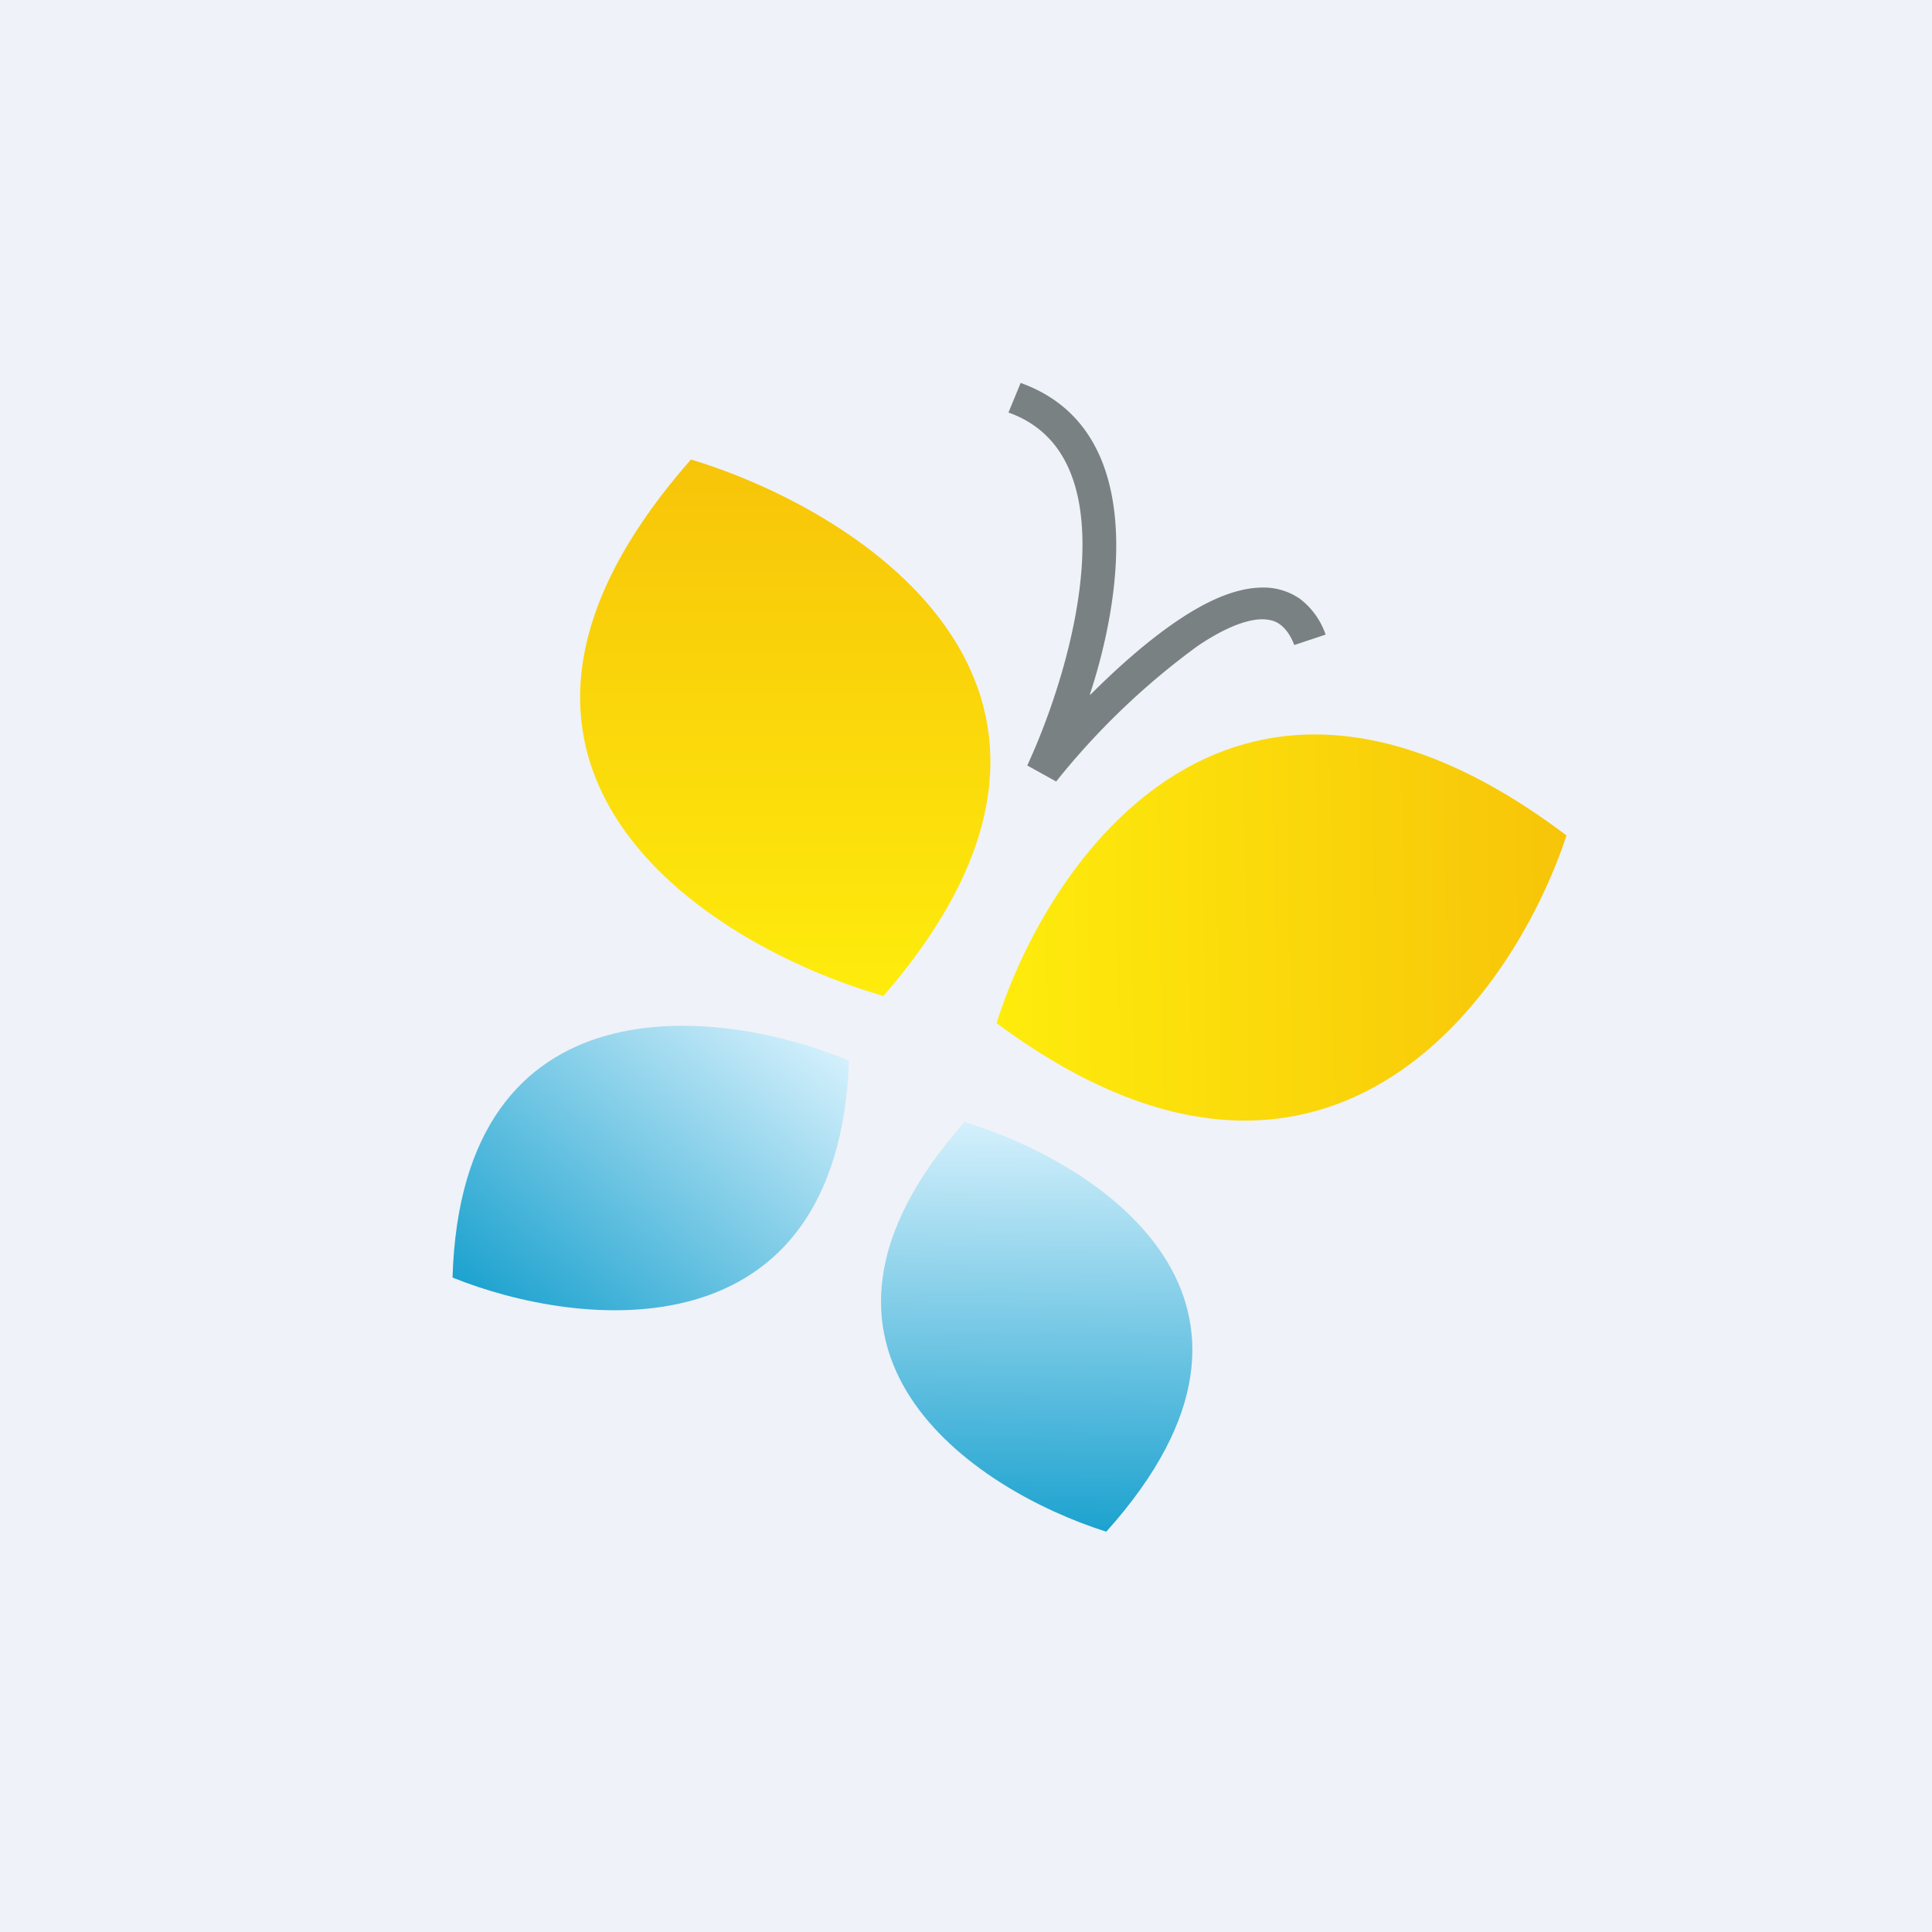
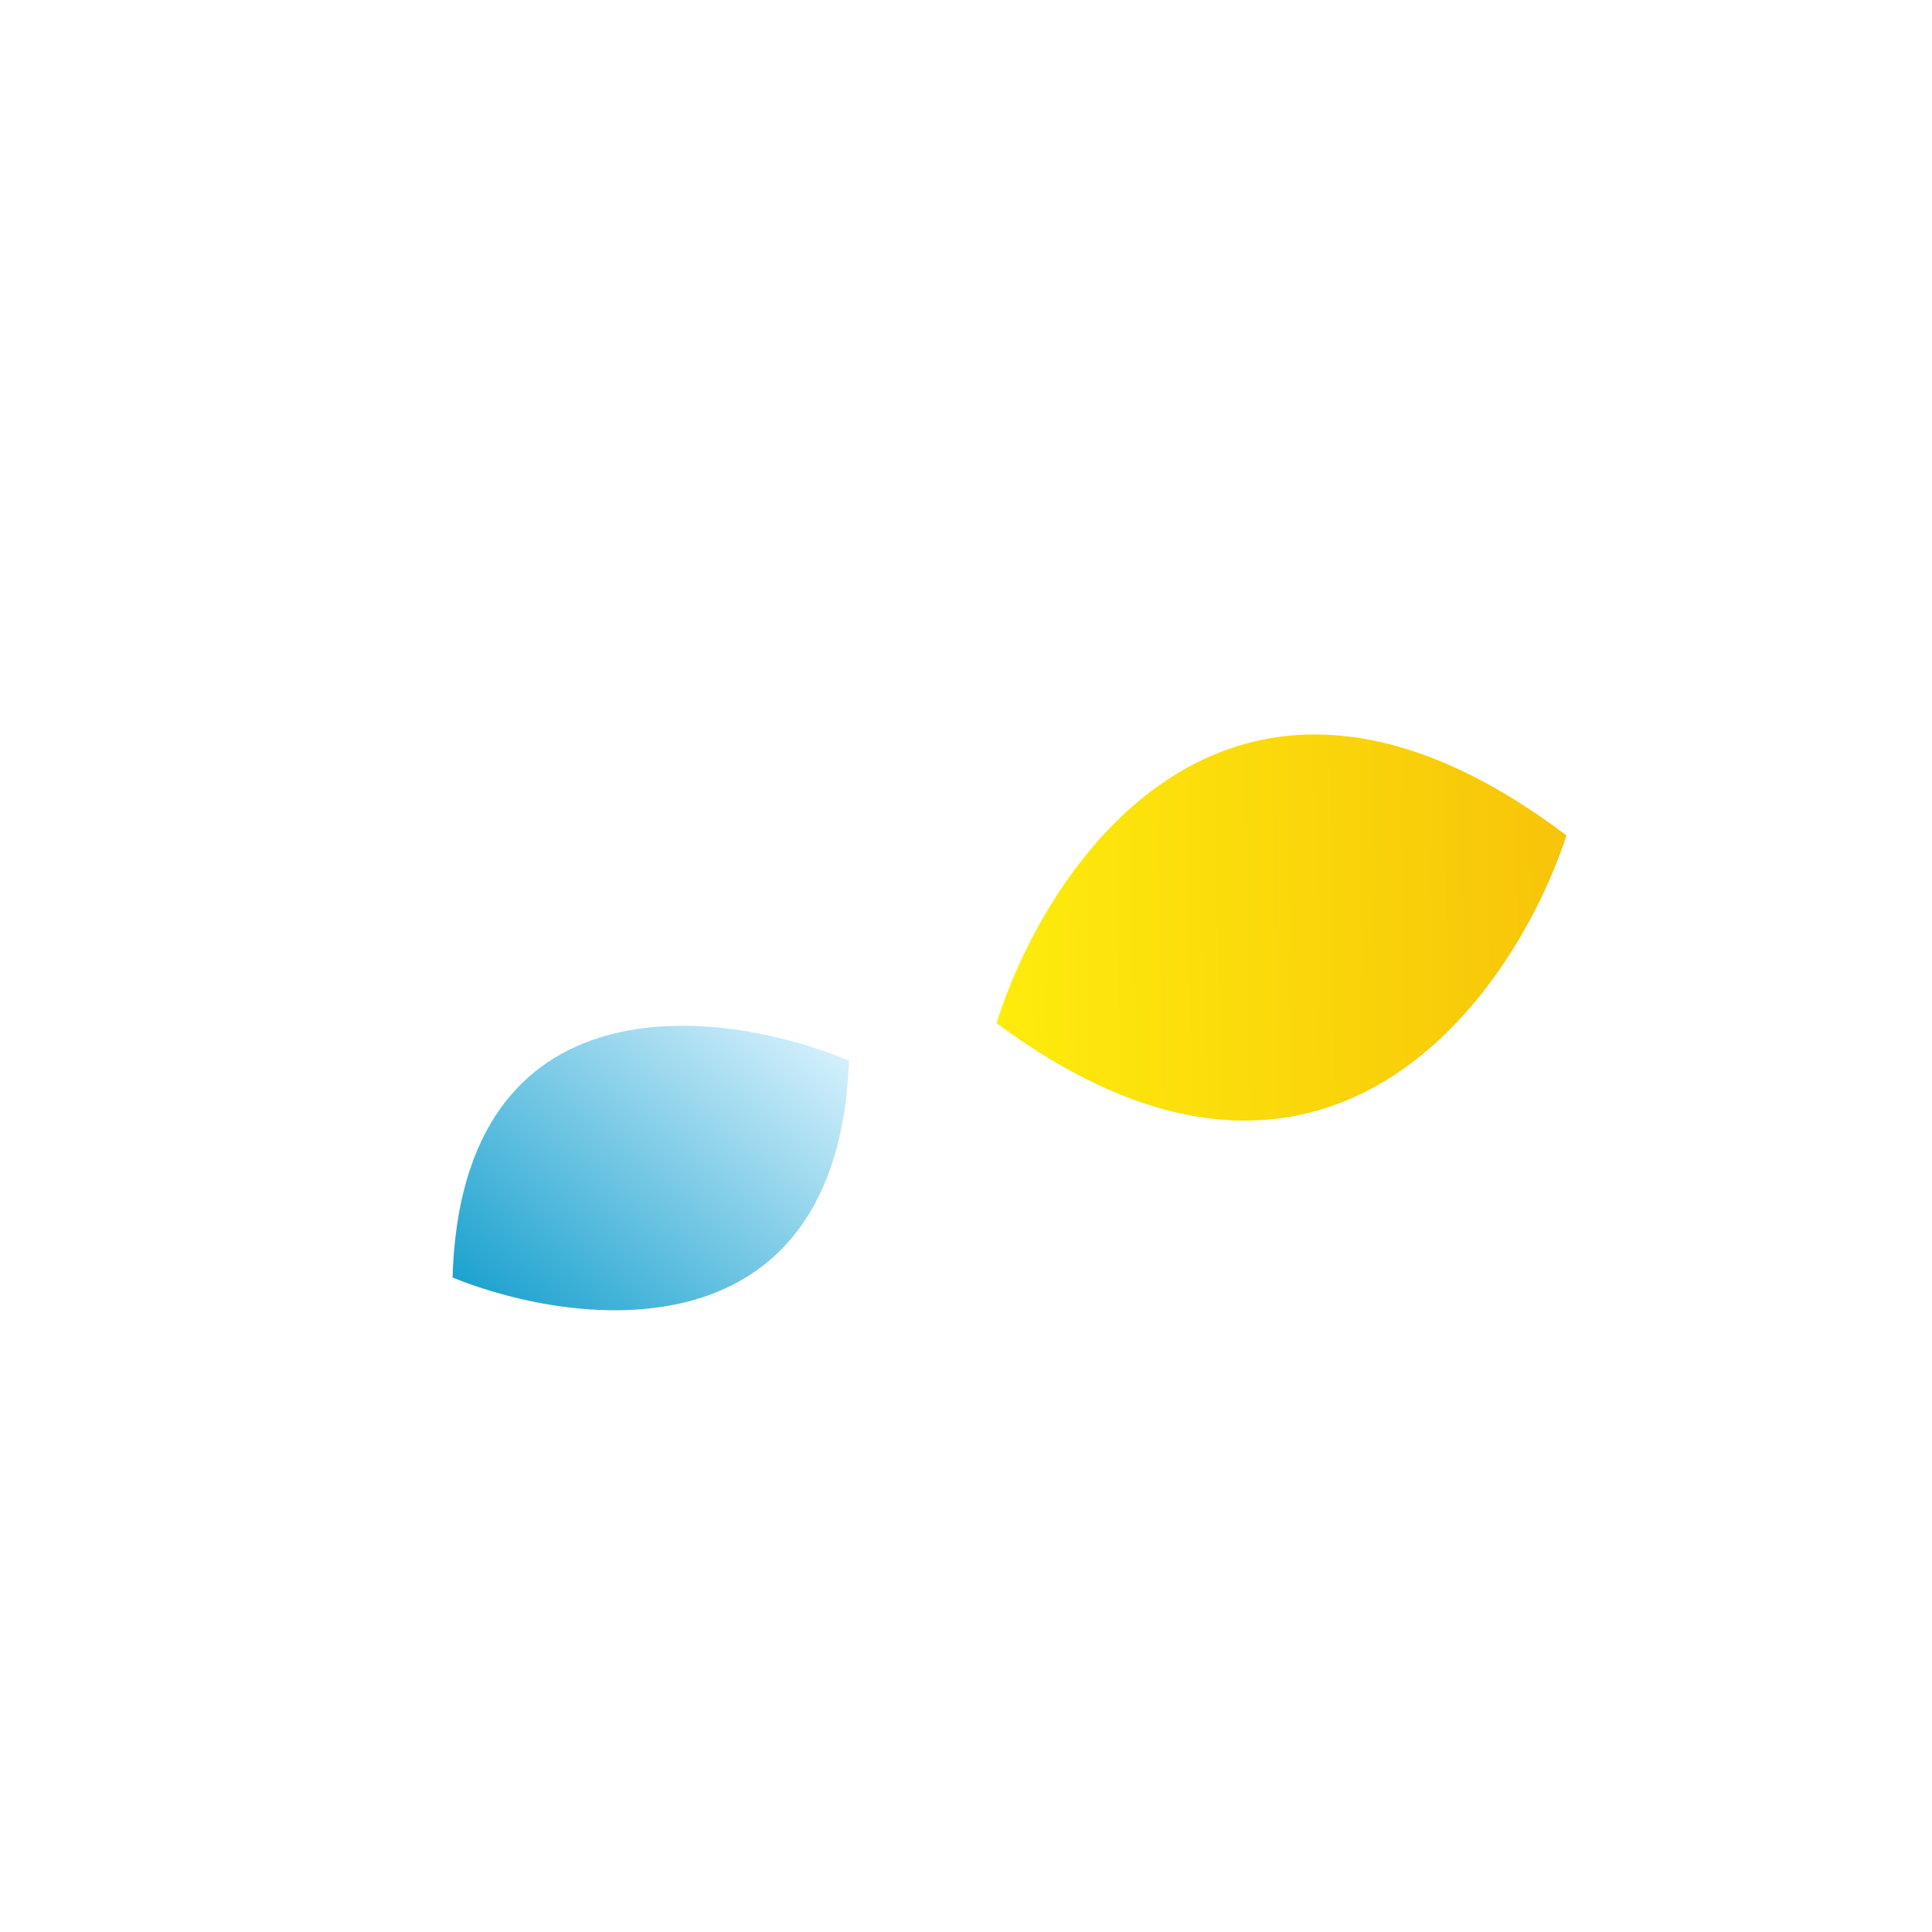
<svg xmlns="http://www.w3.org/2000/svg" viewBox="0 0 55.5 55.5">
-   <path d="M 0,0 H 55.5 V 55.5 H 0 Z" fill="rgb(239, 242, 248)" />
-   <path d="M 31.31,19.945 C 31.69,18.79 31.98,17.48 32.05,16.23 C 32.17,14.05 31.63,11.83 29.32,11 L 28.97,11.85 C 30.65,12.45 31.2,14.09 31.08,16.18 C 30.96,18.25 30.19,20.52 29.51,21.99 L 30.34,22.45 A 21.17,21.17 0 0,1 34.4,18.56 C 35.14,18.06 35.77,17.8 36.24,17.79 C 36.45,17.79 36.62,17.83 36.76,17.93 S 37.06,18.21 37.18,18.53 L 38.08,18.23 A 2.17,2.17 0 0,0 37.34,17.2 A 1.84,1.84 0 0,0 36.21,16.88 C 35.44,16.9 34.61,17.3 33.84,17.82 C 32.99,18.39 32.11,19.17 31.32,19.96 Z" fill="rgb(121, 129, 131)" />
-   <path d="M 25.36,28.605 C 20.3,27.15 12.1,22 19.85,13.2 C 24.83,14.71 32.92,19.92 25.37,28.62 Z" fill="url(#d)" />
  <path d="M 24.38,30.465 C 20.7,28.93 13.26,28.02 13,36.7 C 16.66,38.18 24.06,39 24.39,30.48 Z" fill="url(#c)" />
-   <path d="M 27.69,32.225 C 31.54,33.39 37.74,37.36 31.78,44 C 28,42.81 21.9,38.8 27.7,32.24 Z" fill="url(#b)" />
  <path d="M 28.63,29.385 C 30.14,24.6 35.52,16.84 45,24 C 43.45,28.7 38.02,36.35 28.64,29.4 Z" fill="url(#a)" />
  <defs>
    <linearGradient id="d" x1="22.56" x2="22.56" y1="13.2" y2="28.62" gradientUnits="userSpaceOnUse">
      <stop stop-color="rgb(247, 196, 9)" offset="0" />
      <stop stop-color="rgb(254, 236, 12)" offset="1" />
    </linearGradient>
    <linearGradient id="c" x1="14.55" x2="22.19" y1="37.97" y2="28.67" gradientUnits="userSpaceOnUse">
      <stop stop-color="rgb(28, 162, 207)" offset="0" />
      <stop stop-color="rgb(212, 240, 252)" offset="1" />
    </linearGradient>
    <linearGradient id="b" x1="29.72" x2="29.82" y1="43.98" y2="32.26" gradientUnits="userSpaceOnUse">
      <stop stop-color="rgb(28, 162, 207)" offset="0" />
      <stop stop-color="rgb(212, 240, 252)" offset="1" />
    </linearGradient>
    <linearGradient id="a" x1="45.04" x2="28.61" y1="26.54" y2="26.78" gradientUnits="userSpaceOnUse">
      <stop stop-color="rgb(247, 196, 9)" offset="0" />
      <stop stop-color="rgb(254, 236, 12)" offset="1" />
    </linearGradient>
  </defs>
</svg>